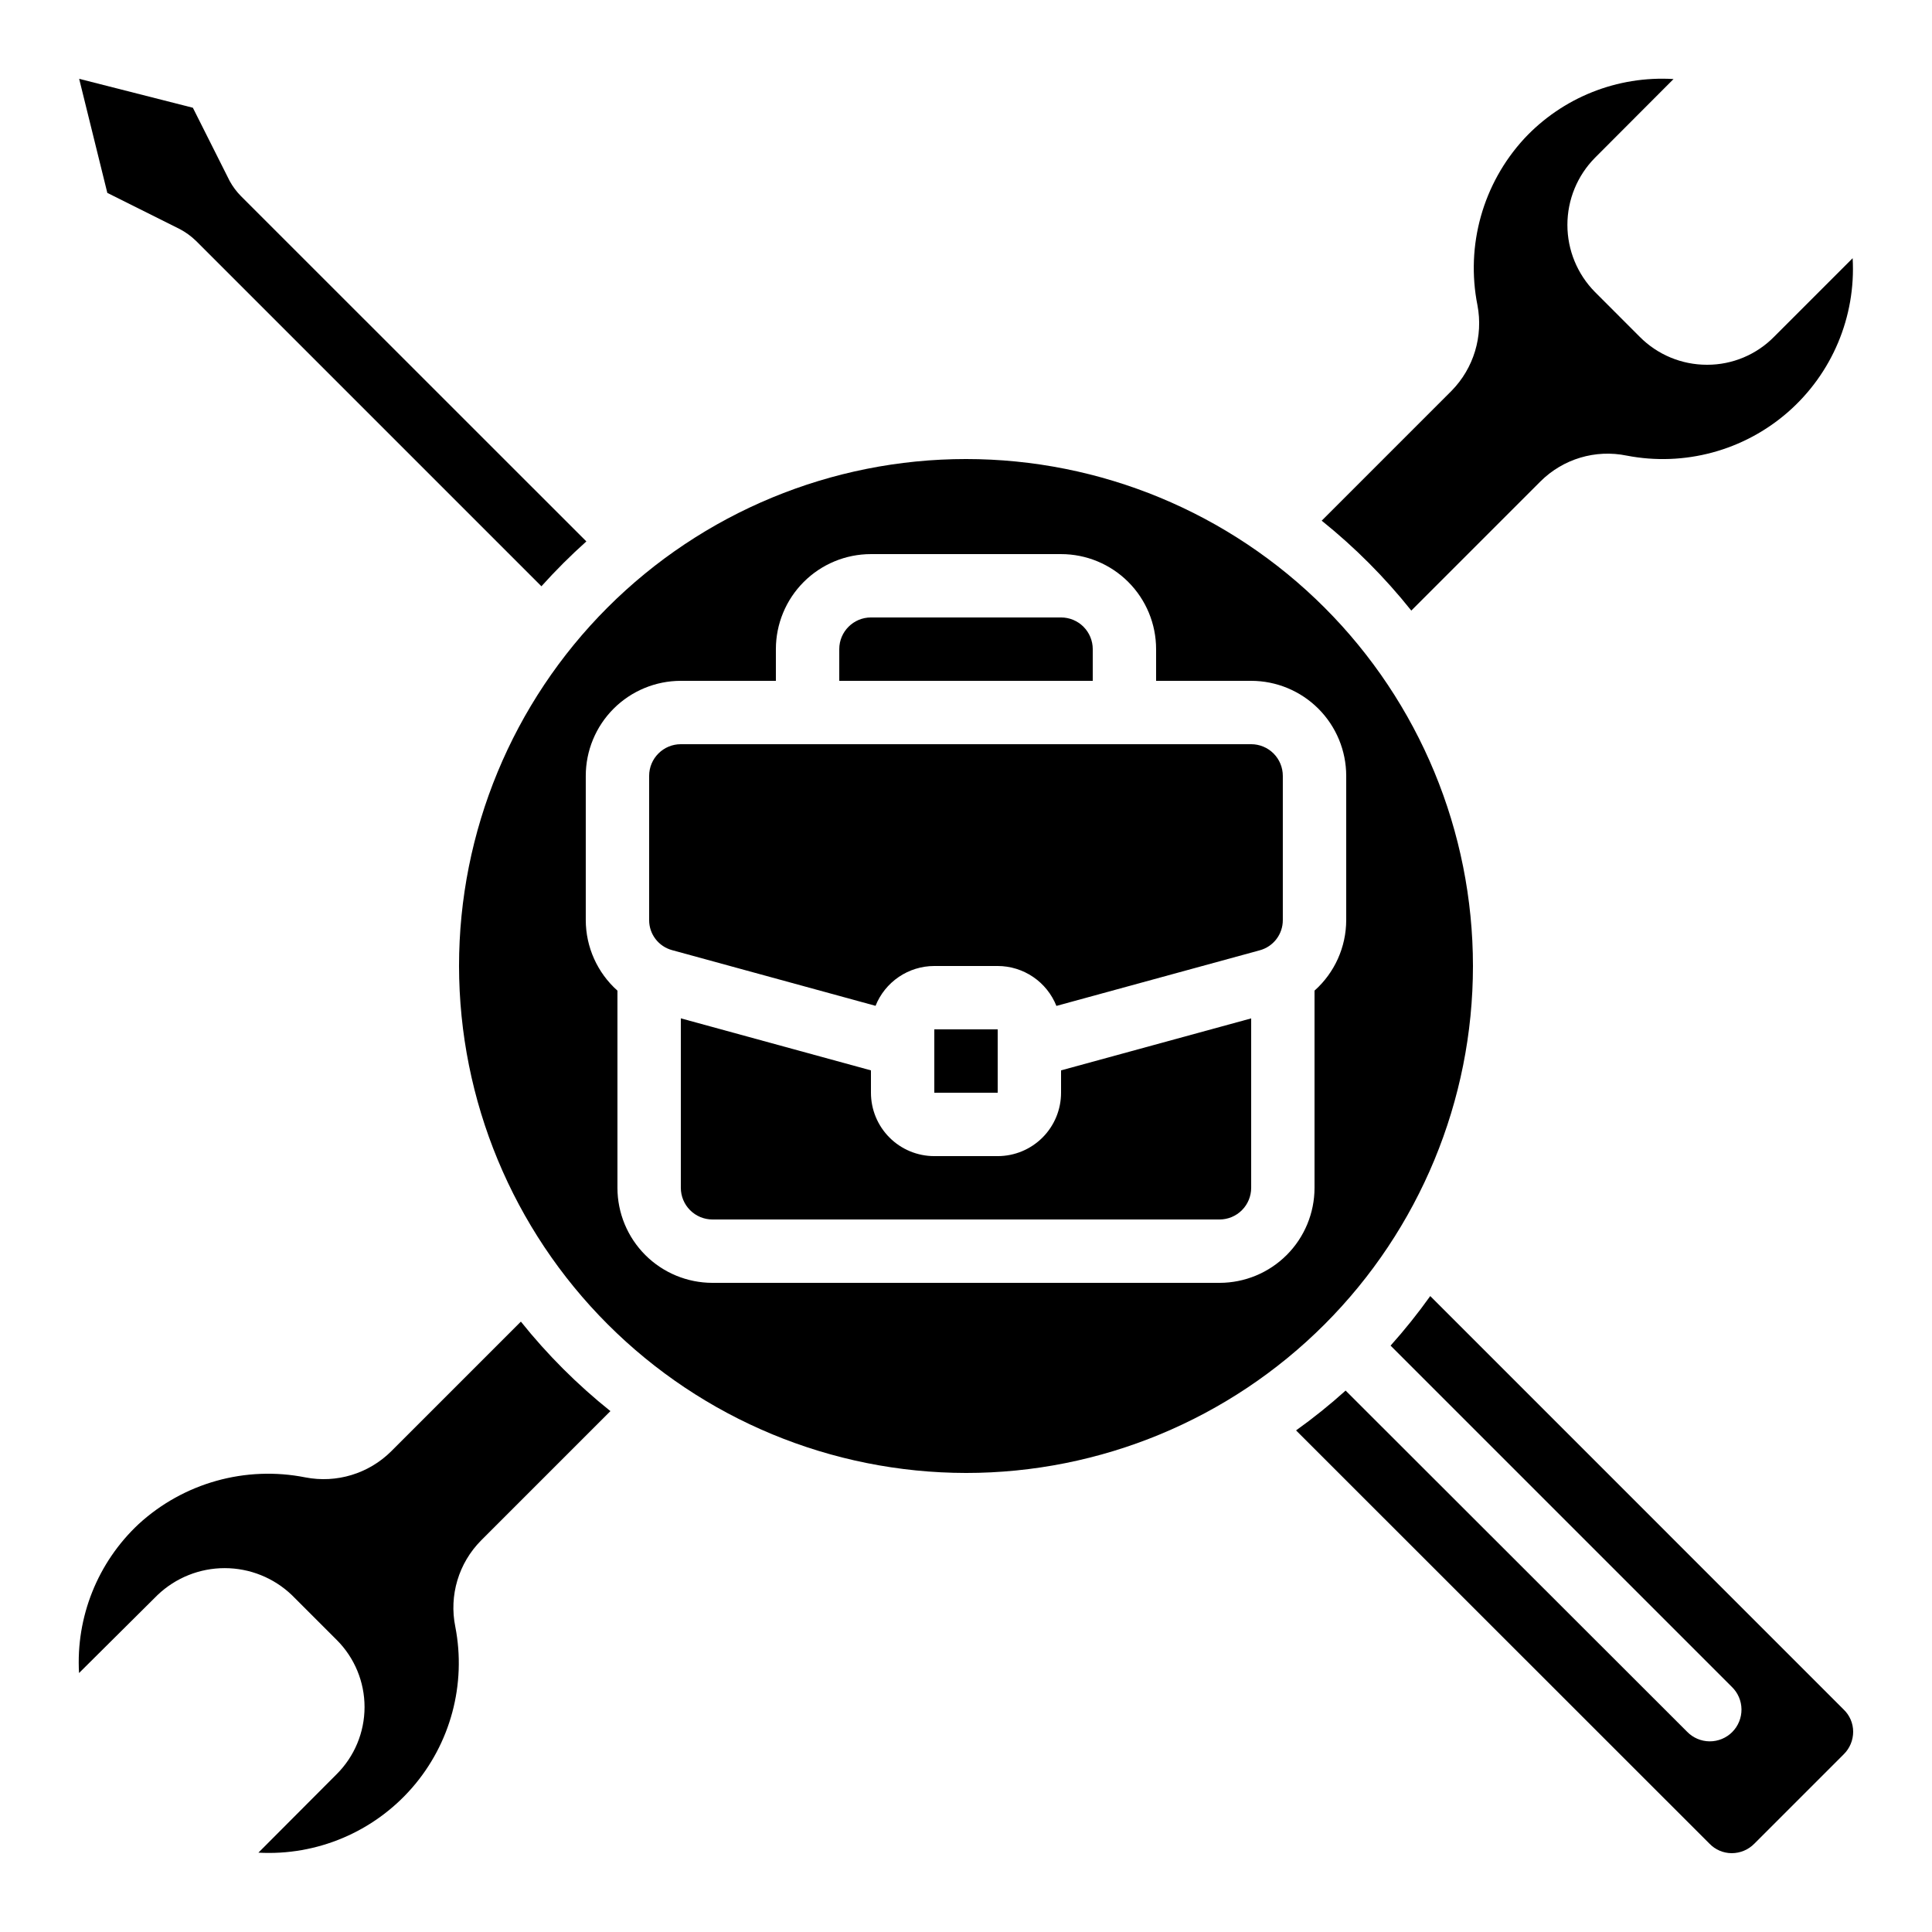
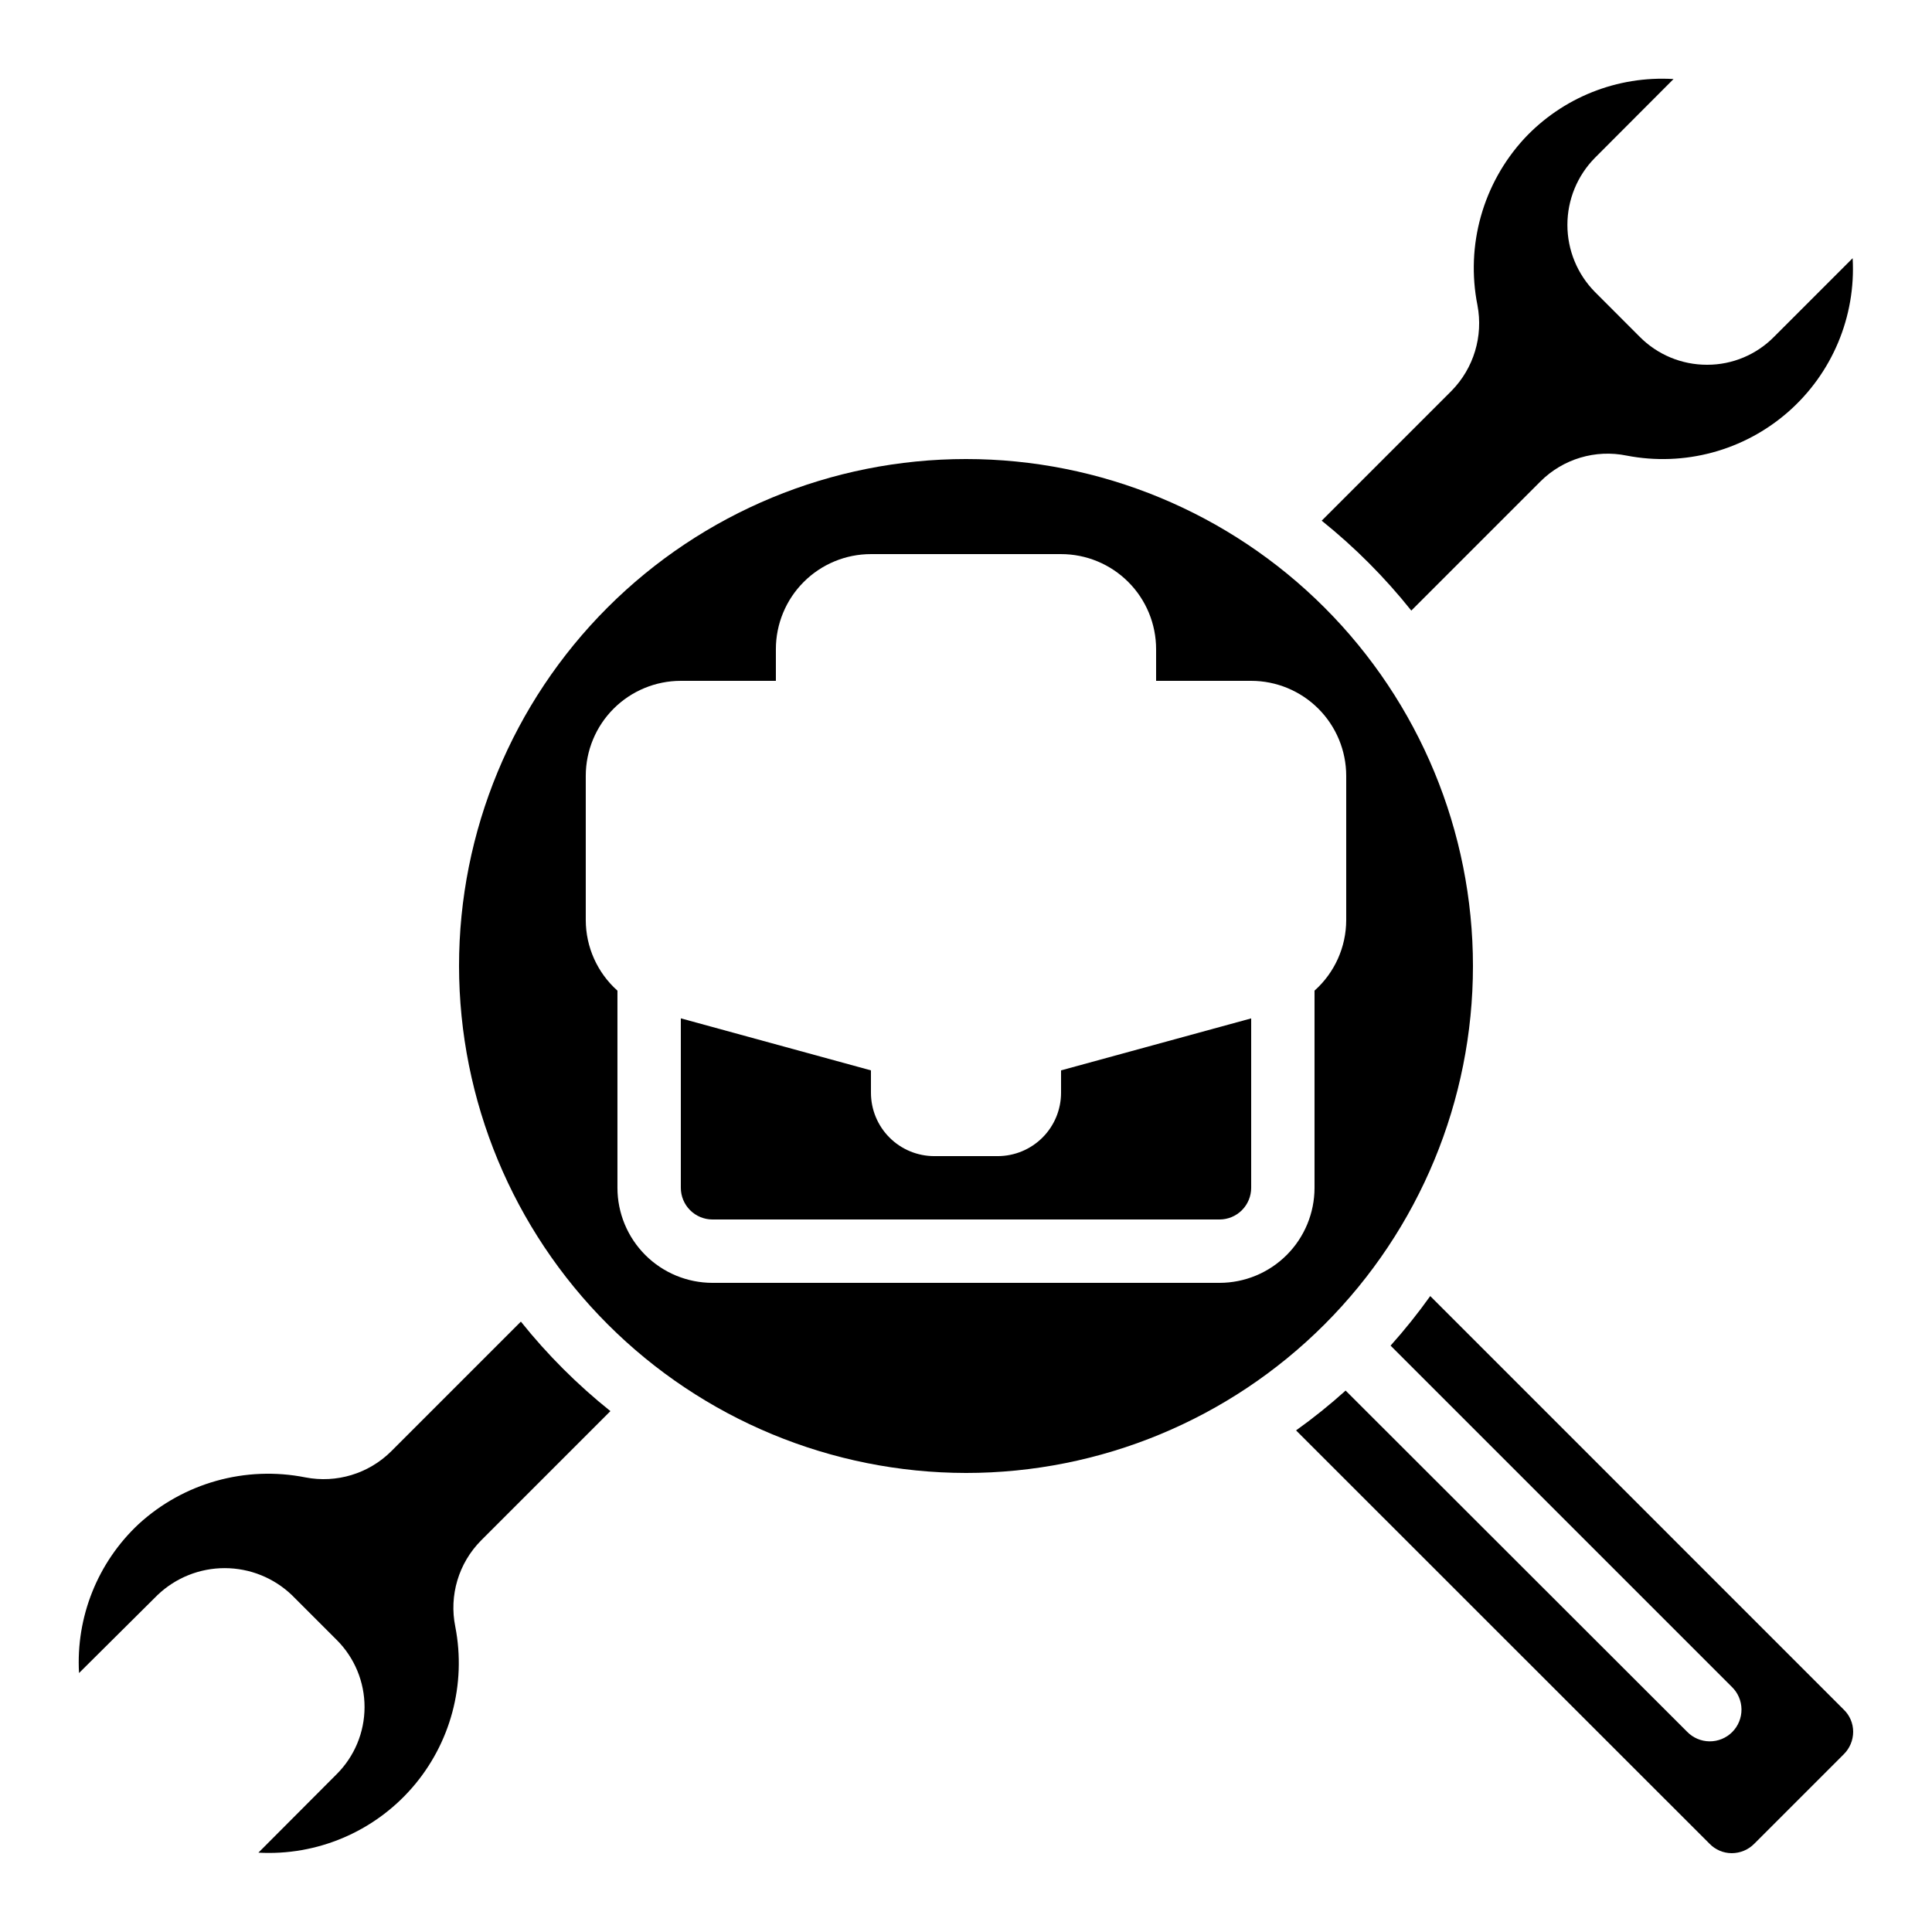
<svg xmlns="http://www.w3.org/2000/svg" fill="#000000" width="800px" height="800px" version="1.1" viewBox="144 144 512 512">
  <g>
    <path d="m602.94 635.11c2.25-0.004 4.402-0.91 5.981-2.519l23.668-23.668c1.613-1.582 2.523-3.746 2.519-6.004-0.004-2.223-0.914-4.344-2.519-5.879l-109.56-109.57c-3.258 4.57-6.766 8.953-10.512 13.133l90.434 90.434c1.621 1.562 2.543 3.715 2.562 5.965 0.02 2.254-0.867 4.418-2.457 6.012-1.594 1.594-3.758 2.481-6.012 2.461-2.25-0.02-4.402-0.945-5.965-2.566l-90.477-90.391c-4.176 3.762-8.562 7.285-13.133 10.555l109.56 109.52c1.539 1.602 3.656 2.508 5.875 2.519z" />
    <path d="m425.19 433.59c0 4.453-1.77 8.727-4.918 11.875-3.148 3.148-7.422 4.918-11.875 4.918h-16.793c-4.453 0-8.727-1.77-11.875-4.918-3.148-3.148-4.918-7.422-4.918-11.875v-5.93l-50.383-13.789v44.91c0 2.227 0.887 4.363 2.461 5.938 1.574 1.574 3.711 2.457 5.938 2.457h134.35c2.227 0 4.363-0.883 5.938-2.457 1.574-1.574 2.461-3.711 2.461-5.938v-44.898l-50.383 13.777z" />
    <path d="m185.77 566.68c4.801-4.57 11.176-7.117 17.801-7.109 6.629 0.008 13 2.57 17.785 7.152l11.883 11.883v-0.004c4.727 4.719 7.379 11.129 7.371 17.809-0.008 6.68-2.676 13.078-7.414 17.789l-20.715 20.773c15.496 0.859 30.523-5.484 40.723-17.184 10.195-11.699 14.422-27.453 11.457-42.688-1.688-8.281 0.871-16.855 6.824-22.855l34.285-34.285c-8.762-7.004-16.723-14.961-23.73-23.719l-34.426 34.426c-5.965 5.887-14.445 8.453-22.672 6.859-15.867-3.152-32.285 1.445-44.211 12.379-10.855 10.16-16.641 24.617-15.785 39.465z" />
    <path d="m518.01 305.81 34.242-34.242c5.988-5.961 14.562-8.527 22.84-6.828 15.254 2.953 31.02-1.297 42.723-11.52 11.703-10.227 18.035-25.277 17.156-40.793l-20.809 20.809c-4.668 4.754-11.055 7.434-17.719 7.43h-0.066c-6.707 0.012-13.137-2.664-17.852-7.43l-11.832-11.84c-4.688-4.738-7.316-11.133-7.316-17.797 0-6.664 2.629-13.062 7.316-17.797l20.809-20.852c-14.898-0.91-29.422 4.891-39.59 15.812-10.93 11.891-15.523 28.285-12.371 44.125 1.57 8.223-0.988 16.695-6.852 22.672l-34.426 34.426c8.77 7.043 16.734 15.031 23.746 23.824z" />
-     <path d="m322.12 395.8 53.906 14.754h0.004c1.242-3.113 3.391-5.781 6.168-7.664 2.773-1.879 6.047-2.887 9.398-2.891h16.793c3.356 0.004 6.633 1.016 9.406 2.902 2.773 1.887 4.922 4.559 6.164 7.676l53.848-14.727c3.641-0.965 6.168-4.266 6.152-8.027v-38.207c0-2.227-0.883-4.363-2.457-5.938-1.574-1.574-3.711-2.457-5.938-2.457h-151.14c-4.637 0-8.395 3.758-8.395 8.395v38.207c-0.016 3.734 2.488 7.008 6.094 7.977z" />
-     <path d="m391.6 416.79h16.801v16.793h-16.801z" />
-     <path d="m191.61 204.69c1.594 0.836 3.055 1.902 4.344 3.156l91.527 91.527h-0.004c3.754-4.176 7.731-8.148 11.914-11.891l-91.551-91.523c-1.172-1.191-2.176-2.539-2.981-4.008l-9.746-19.395-30.137-7.668 7.465 30.23z" />
    <path d="m400 534.35c35.629 0 69.801-14.156 94.996-39.352 25.195-25.195 39.352-59.367 39.352-94.996 0-35.633-14.156-69.805-39.352-95-25.195-25.195-59.367-39.352-94.996-39.352-35.633 0-69.805 14.156-95 39.352s-39.352 59.367-39.352 95c0.043 35.617 14.211 69.766 39.398 94.949 25.184 25.188 59.332 39.355 94.953 39.398zm-75.574-209.92h25.191v-8.395c0-6.684 2.656-13.09 7.379-17.812 4.723-4.727 11.133-7.379 17.812-7.379h50.383-0.004c6.684 0 13.09 2.652 17.812 7.379 4.727 4.723 7.379 11.129 7.379 17.812v8.398h25.191v-0.004c6.68 0 13.086 2.656 17.812 7.379 4.723 4.727 7.379 11.133 7.379 17.812v38.207c-0.008 7.144-3.062 13.945-8.398 18.699v52.254c0 6.68-2.652 13.086-7.379 17.812-4.723 4.723-11.129 7.375-17.812 7.375h-134.35c-6.68 0-13.09-2.652-17.812-7.375-4.723-4.727-7.379-11.133-7.379-17.812v-52.246c-5.332-4.758-8.387-11.562-8.395-18.707v-38.207c0-6.68 2.652-13.086 7.375-17.812 4.727-4.723 11.133-7.379 17.812-7.379z" />
-     <path d="m433.59 316.03c0-2.227-0.887-4.363-2.461-5.938s-3.711-2.461-5.938-2.461h-50.379c-4.637 0-8.398 3.762-8.398 8.398v8.398h67.176z" />
  </g>
</svg>